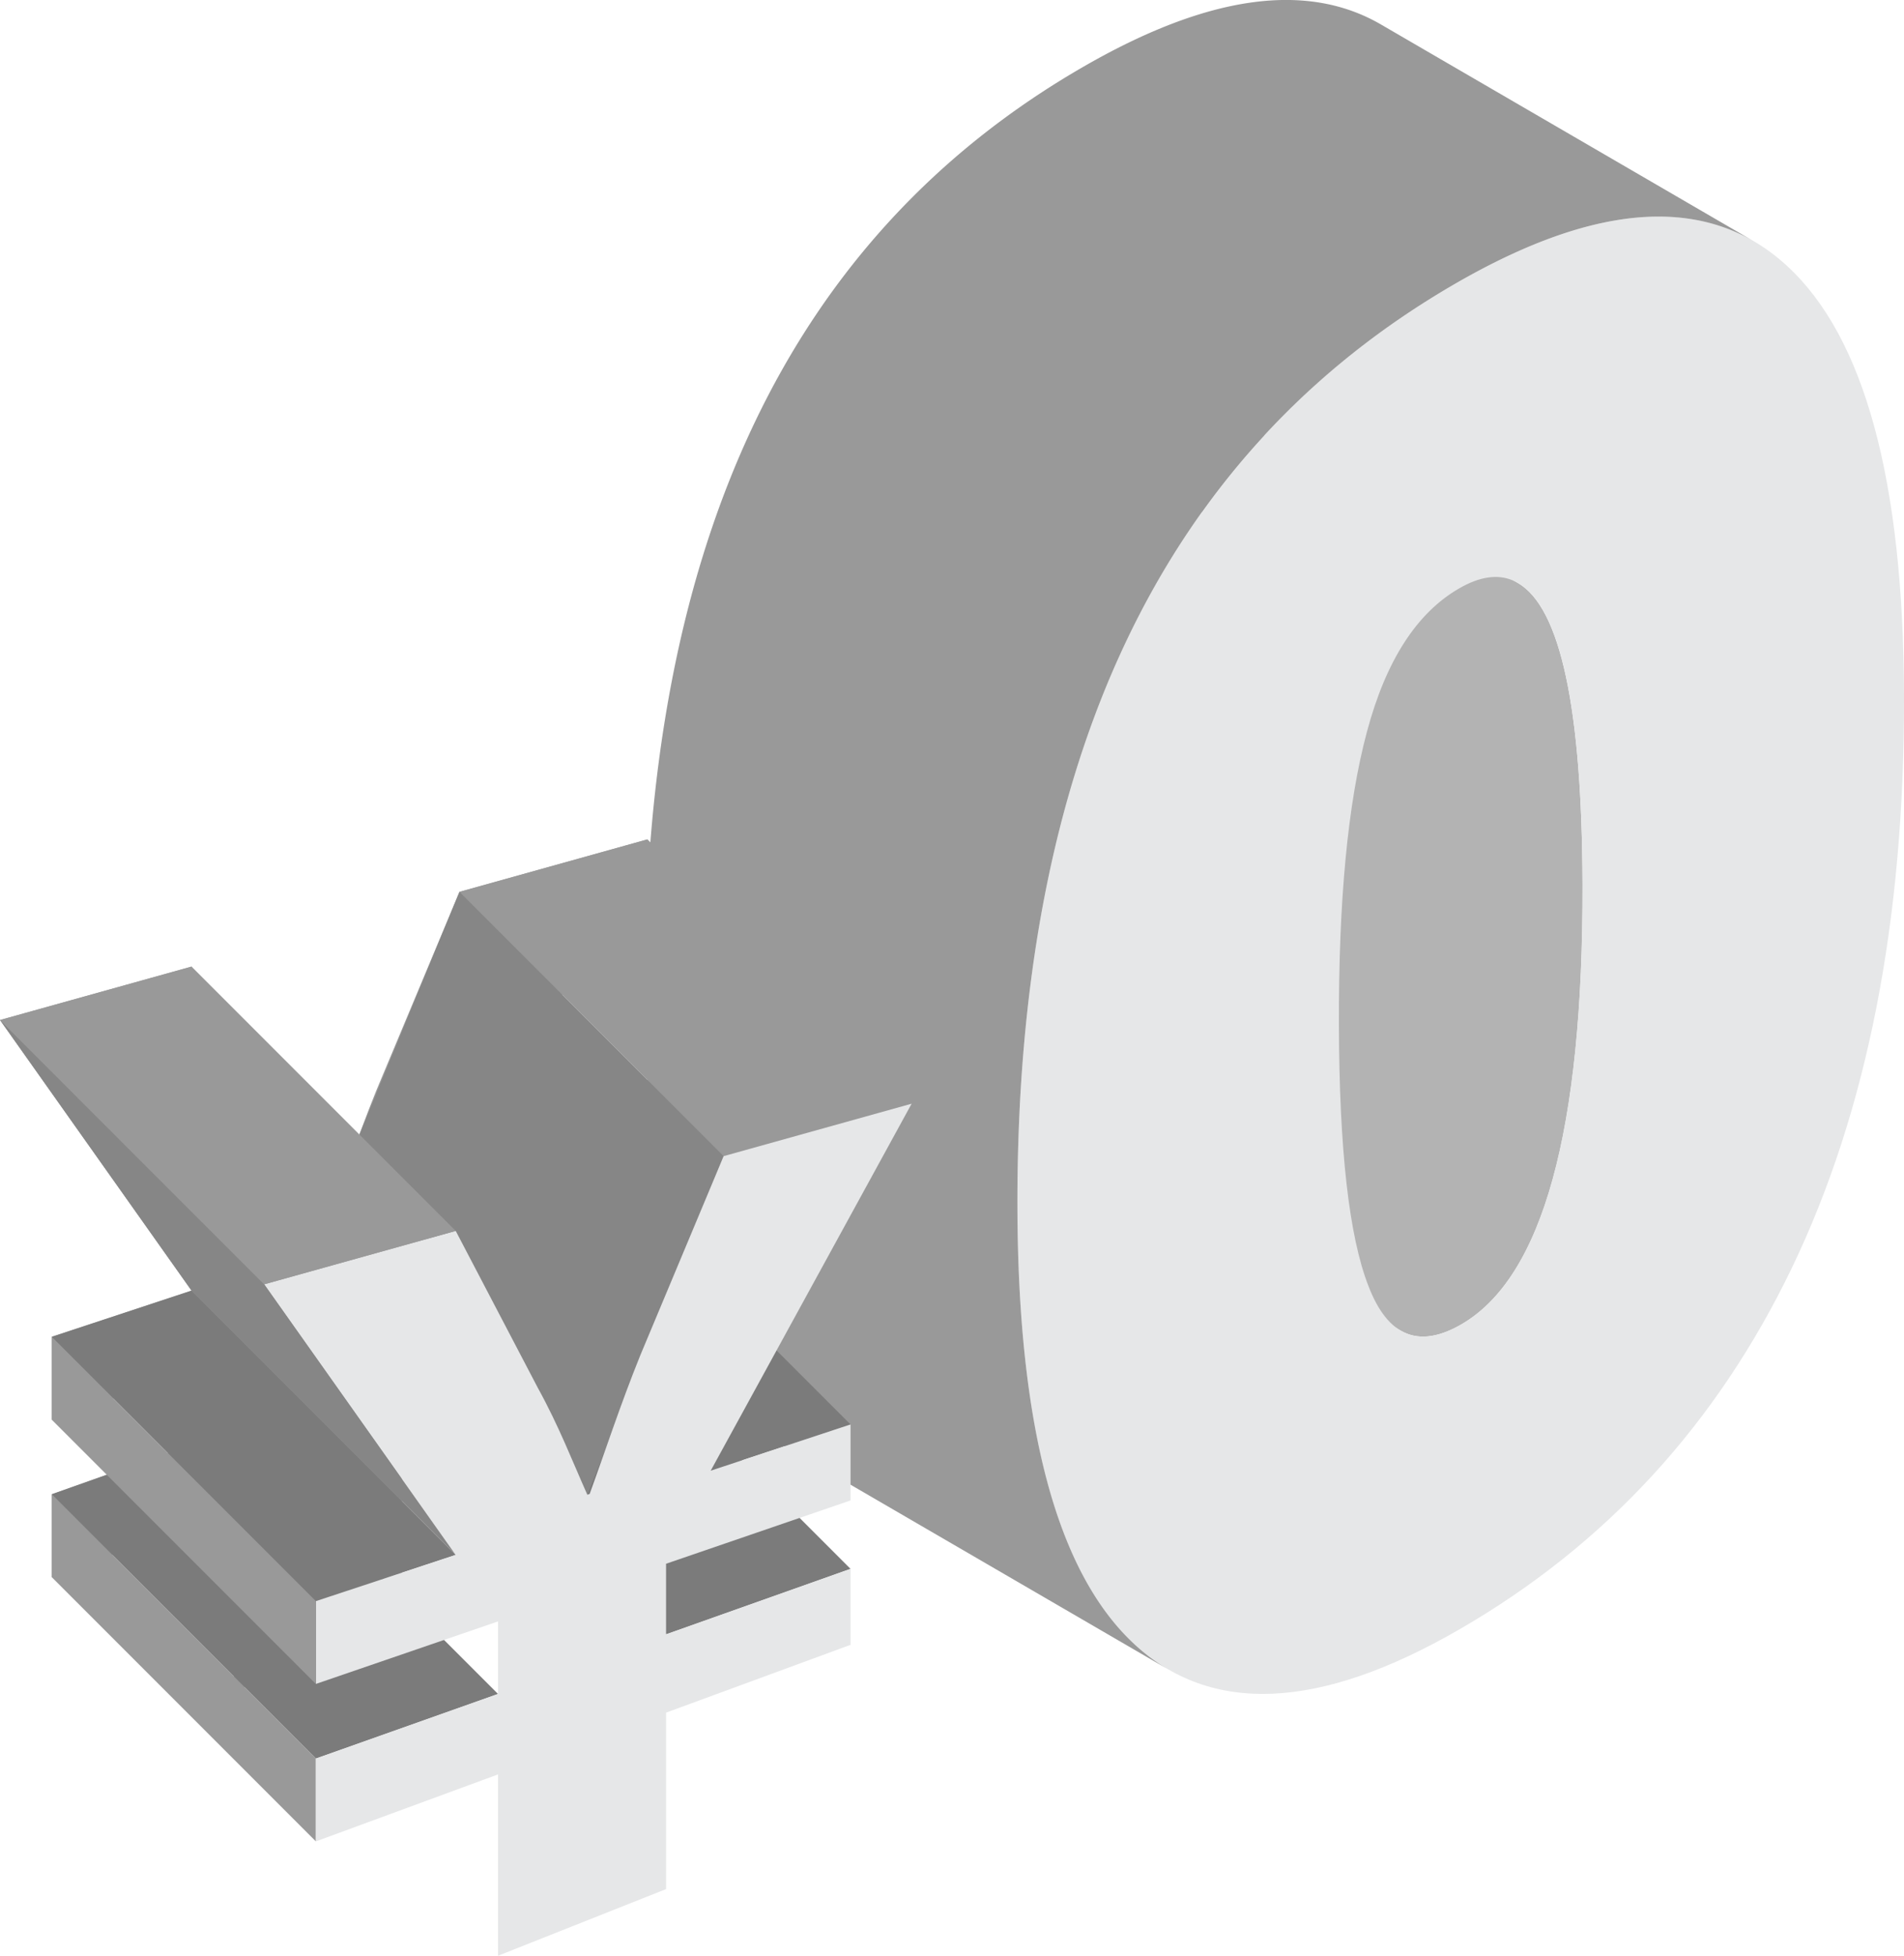
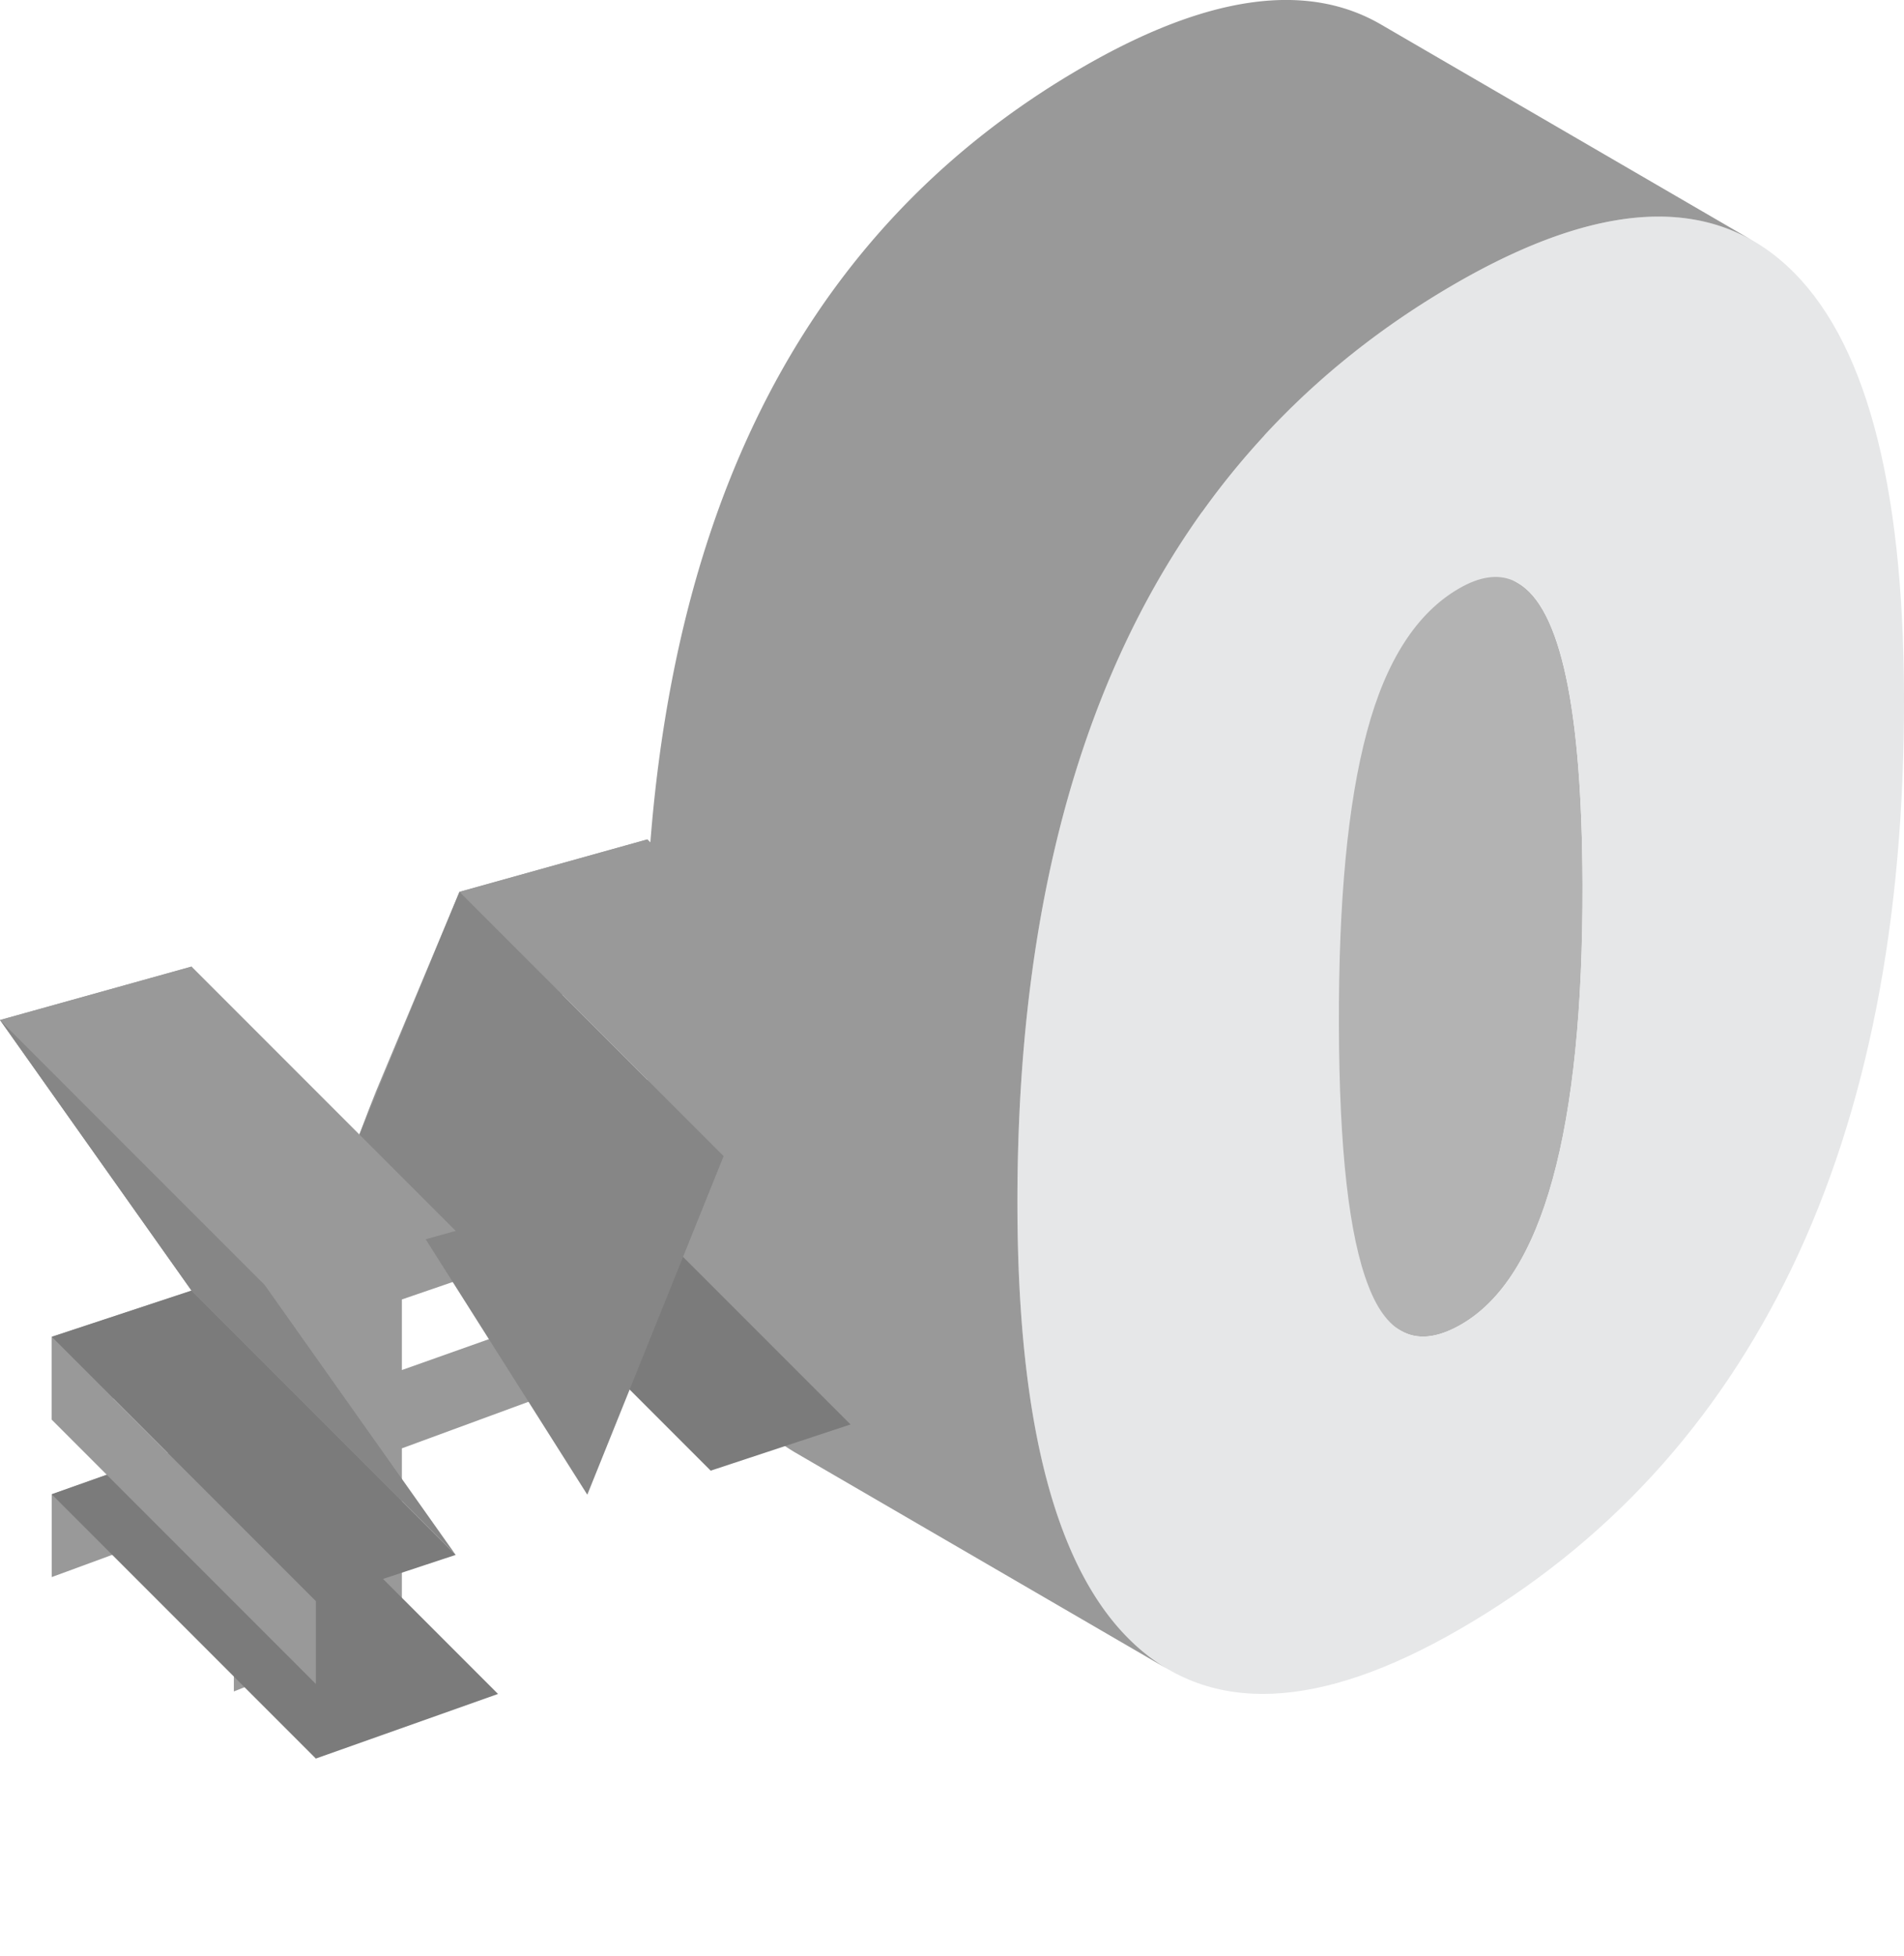
<svg xmlns="http://www.w3.org/2000/svg" id="グループ_340" data-name="グループ 340" width="312.107" height="320.432" viewBox="0 0 312.107 320.432">
  <defs>
    <clipPath id="clip-path">
      <rect id="長方形_6370" data-name="長方形 6370" width="312.107" height="320.432" fill="none" />
    </clipPath>
  </defs>
  <g id="グループ_339" data-name="グループ 339" clip-path="url(#clip-path)">
    <path id="パス_121" data-name="パス 121" d="M136.712,184.922l-61.06-35.485q4.057,2.36,9.9-1.016,20.023-11.561,19.888-72.134-.12-43.282-10.584-49.338l61.06,35.485Q166.364,68.5,166.5,111.772q.174,60.571-19.888,72.132-5.839,3.372-9.9,1.018" transform="translate(92.912 33.097)" fill="#b3b3b3" />
    <path id="パス_122" data-name="パス 122" d="M201.794,188.182q-18.509,38.442-54.5,59.222-34.462,19.9-53.366,2.333-18.944-17.587-19.077-71.41Q74.541,68.495,146.669,26.893q35.347-20.4,54.362-2.863,19,17.49,19.149,70.392.157,55.233-18.387,93.76m-69.4,2.97q4.746,12.349,15.2,6.292,20.023-11.561,19.888-72.132-.167-60.066-20.229-48.462-10.454,6.036-15.113,23.5c-3.144,11.7-4.65,27.682-4.592,48.023s1.649,34.614,4.848,42.783" transform="translate(91.927 19.559)" fill="#e6e7e8" />
    <path id="パス_123" data-name="パス 123" d="M133.269,273.541l-61.06-35.485a31.434,31.434,0,0,1-5.684-4.247Q47.581,216.225,47.448,162.4,47.137,52.569,119.265,10.967q30.528-17.624,48.865-6.938l61.06,35.485q-18.366-10.672-48.865,6.938Q108.2,88.1,108.508,197.884q.154,53.773,19.077,71.41a31.643,31.643,0,0,0,5.684,4.247" transform="translate(58.271 0)" fill="#999" />
    <path id="パス_124" data-name="パス 124" d="M38.333,201.324V171.616L8.476,182.588V169.02l29.857-10.588V146.547L8.476,156.79V143.223L31.4,135.654,0,91.318l31.4-8.754,13.485,25.76c3.465,6.288,5.586,11.86,8.088,17.462l.385-.127c2.5-6.845,5.009-14.568,8.284-22.676L75.316,70.316l30.817-8.594L73.195,121.851l22.925-7.571v12.444L65.877,137.1v11.566L96.12,137.938V150.38L65.877,161.494V190.4Z" transform="translate(0 75.803)" fill="#999" />
-     <path id="パス_125" data-name="パス 125" d="M59.808,95.928l43.3,43.3L72.869,149.958l-43.3-43.3Z" transform="translate(36.31 117.813)" fill="#7b7b7b" />
    <path id="パス_126" data-name="パス 126" d="M64.619,61.722l43.3,43.3L77.106,113.62l-43.3-43.3Z" transform="translate(41.513 75.804)" fill="#999" />
    <path id="パス_128" data-name="パス 128" d="M55.773,85.31l43.3,43.3-22.923,7.571L32.85,92.879Z" transform="translate(40.345 104.773)" fill="#7b7b7b" />
    <path id="パス_129" data-name="パス 129" d="M42.843,65.579l-16.4,39.763L63.8,164.353l22.344-55.47Z" transform="translate(32.472 80.54)" fill="#868686" />
    <path id="パス_130" data-name="パス 130" d="M26.724,94.9l43.3,43.3L47.11,145.776,3.8,102.472Z" transform="translate(4.671 116.554)" fill="#7b7b7b" />
    <path id="パス_131" data-name="パス 131" d="M3.8,115.714l43.3,43.3L76.965,148.43l-43.3-43.3Z" transform="translate(4.672 129.109)" fill="#7b7b7b" />
-     <path id="パス_132" data-name="パス 132" d="M3.8,123.445l43.3,43.3V153.182l-43.3-43.3Z" transform="translate(4.672 134.946)" fill="#999" />
-     <path id="パス_133" data-name="パス 133" d="M57.768,220.759V191.051L27.911,202.023V188.456l29.857-10.588V165.982L27.911,176.225V162.658l22.921-7.569-31.4-44.336L50.832,102l13.485,25.76c3.465,6.288,5.586,11.86,8.088,17.462l.385-.127c2.5-6.845,5.009-14.568,8.284-22.676L94.751,89.751l30.817-8.594L92.63,141.286l22.925-7.571v12.444L85.312,156.533V168.1l30.243-10.726v12.442L85.312,180.929v28.91Z" transform="translate(23.869 99.672)" fill="#e6e7e8" />
    <path id="パス_134" data-name="パス 134" d="M3.8,98.3l43.3,43.3v13.569L3.8,111.867Z" transform="translate(4.672 120.726)" fill="#999" />
    <path id="パス_135" data-name="パス 135" d="M74.7,162.645l-43.3-43.3L0,75l43.306,43.3Z" transform="translate(0 92.117)" fill="#868686" />
    <path id="パス_127" data-name="パス 127" d="M31.4,71.076l43.3,43.3L43.3,123.134,0,79.83Z" transform="translate(0.001 87.291)" fill="#999" />
  </g>
</svg>